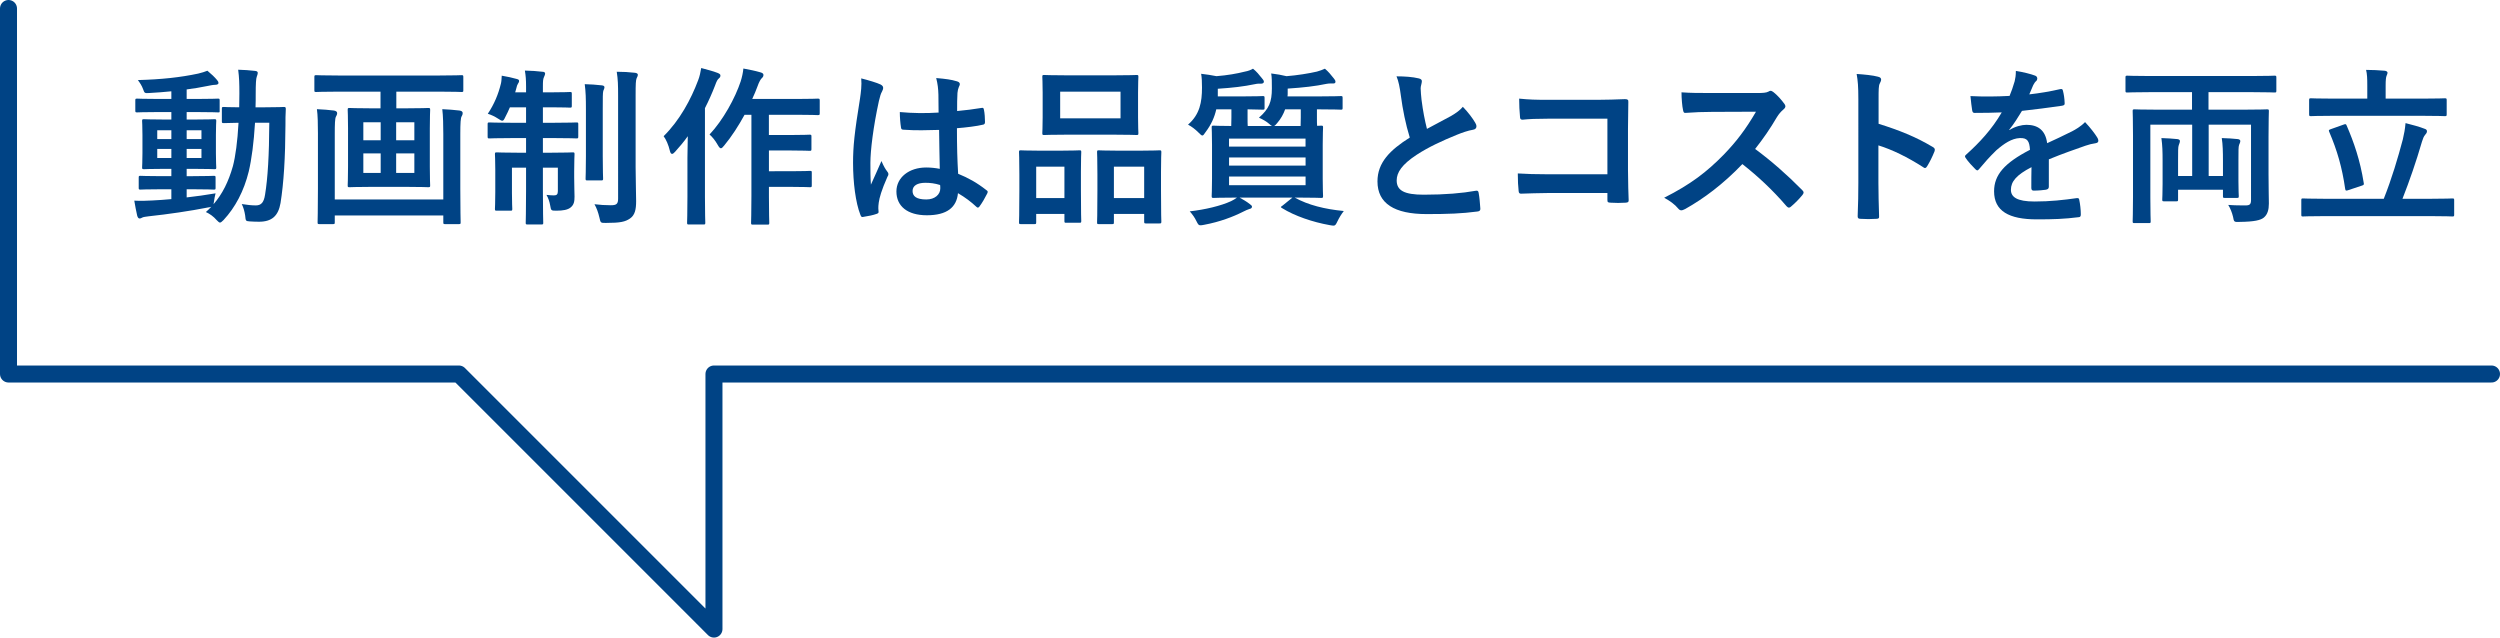
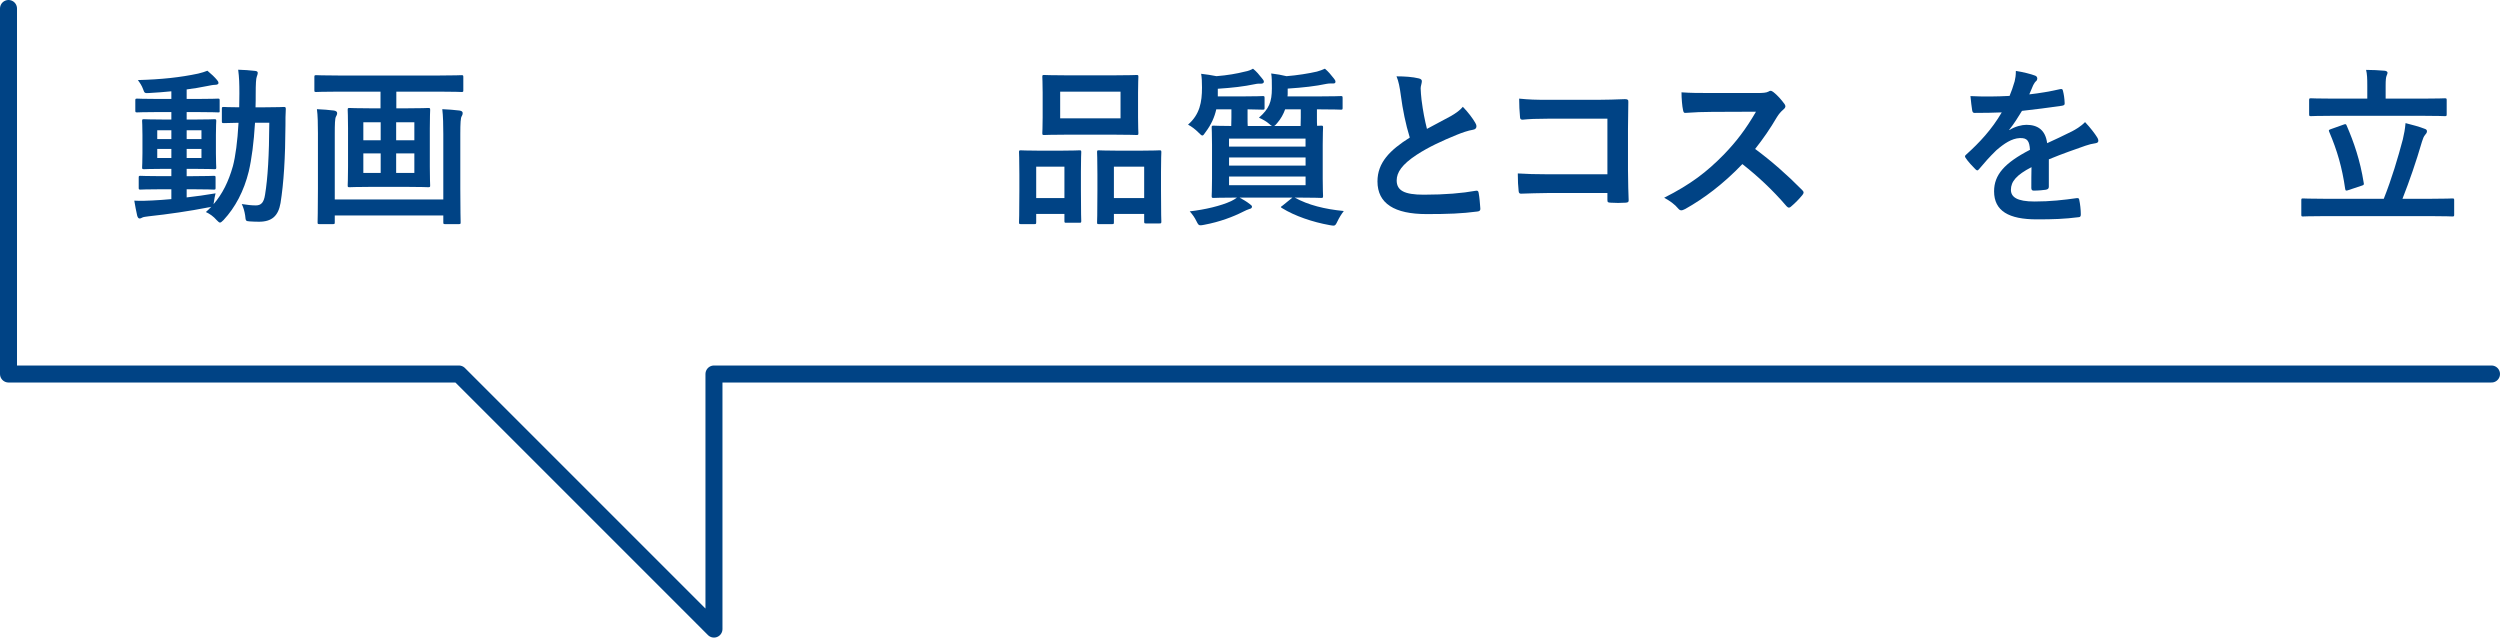
<svg xmlns="http://www.w3.org/2000/svg" id="レイヤー_1" x="0px" y="0px" viewBox="0 0 588.09 149.98" style="enable-background:new 0 0 588.09 149.98;" xml:space="preserve">
  <style type="text/css">	.st0{fill:none;stroke:#004385;stroke-width:4;stroke-linecap:round;stroke-linejoin:round;stroke-miterlimit:10;}	.st1{fill:#004385;}</style>
  <g>
    <g>
      <polyline class="st0" points="2,2 2,87.98 107.95,87.98 167.95,147.98 167.95,87.98 586.09,87.98   " />
    </g>
    <g>
      <path class="st1" d="M43.91,46.44c2.16-0.24,4.44-0.56,6.8-0.96c-0.16,0.64-0.28,1.24-0.36,1.84l-0.12,0.72   c2.08-2.4,3.52-5.28,4.56-8.96c0.6-2.28,1.08-5.8,1.32-10.2c-2.36,0.04-3.24,0.08-3.44,0.08c-0.44,0-0.48-0.04-0.48-0.44V25.6   c0-0.4,0.04-0.44,0.48-0.44c0.2,0,1.12,0.08,3.6,0.08c0-1.04,0.04-2.08,0.04-3.2c0-2.48-0.04-3.72-0.28-5.64   c1.44,0.04,2.6,0.12,4,0.28c0.4,0.04,0.6,0.2,0.6,0.44c0,0.32-0.12,0.6-0.24,0.96c-0.16,0.4-0.24,1.64-0.24,4.08   c0,1.08,0,2.08-0.04,3.08h2.28c3.08,0,4.12-0.08,4.36-0.08c0.4,0,0.48,0.08,0.48,0.48c-0.08,1.36-0.08,2.52-0.08,3.8   c-0.04,7.68-0.4,13.6-1.16,18.32c-0.52,3-2,4.4-5.08,4.4c-0.84,0-1.52-0.04-2.2-0.08C57.8,52,57.8,52,57.67,50.68   c-0.16-1-0.4-1.88-0.8-2.68c1.32,0.2,2.28,0.32,3.32,0.32c1.2,0,1.88-0.64,2.16-2.52c0.64-3.88,0.96-9.28,1-16.92h-3.36   c-0.28,4.68-0.8,8.6-1.48,11.48c-1.12,4.56-3.16,8.44-5.92,11.4c-0.4,0.4-0.64,0.6-0.84,0.6c-0.2,0-0.4-0.2-0.76-0.56   c-0.8-0.92-1.68-1.52-2.56-1.92c0.44-0.4,0.88-0.8,1.28-1.24c-0.2,0.08-0.44,0.12-0.76,0.16c-4.24,0.84-9.44,1.6-13.96,2.08   c-0.6,0.08-1.28,0.16-1.48,0.28c-0.24,0.12-0.44,0.24-0.68,0.24c-0.24,0-0.44-0.24-0.56-0.68c-0.24-1.04-0.48-2.32-0.68-3.52   c1.6,0.08,2.72,0.04,4.2-0.04c1.4-0.08,2.92-0.16,4.52-0.32v-2.32h-2.36c-3.48,0-4.64,0.08-4.88,0.08c-0.4,0-0.44-0.04-0.44-0.4   v-2.4c0-0.4,0.04-0.44,0.44-0.44c0.24,0,1.4,0.08,4.88,0.08h2.36v-1.72h-1.6c-3.4,0-4.56,0.08-4.8,0.08   c-0.44,0-0.48-0.04-0.48-0.44c0-0.28,0.08-1.2,0.08-3.32v-4.28c0-2.16-0.08-3.08-0.08-3.28c0-0.4,0.04-0.44,0.48-0.44   c0.24,0,1.4,0.08,4.8,0.08h1.6v-1.76h-2.96c-3.6,0-4.84,0.08-5.08,0.08c-0.4,0-0.44-0.04-0.44-0.44v-2.36   c0-0.4,0.04-0.44,0.44-0.44c0.24,0,1.48,0.08,5.08,0.08h2.96v-1.8c-1.72,0.16-3.44,0.32-5.16,0.4c-1.12,0.08-1.16,0.04-1.48-0.88   c-0.32-0.88-0.76-1.52-1.24-2.16c5.68-0.16,10-0.64,14.16-1.52c0.88-0.2,1.6-0.44,2.2-0.68c0.92,0.76,1.72,1.52,2.28,2.2   c0.24,0.28,0.32,0.44,0.32,0.72c0,0.24-0.32,0.4-0.84,0.4c-0.48,0-1.16,0.16-1.8,0.28c-1.6,0.32-3.2,0.6-4.84,0.8v2.24h2.32   c3.56,0,4.8-0.08,5.04-0.08c0.36,0,0.4,0.04,0.4,0.44V26c0,0.4,0.04,0.44-0.32,0.44c-0.24,0-1.56-0.08-5.12-0.08h-2.32v1.76h1.72   c3.36,0,4.52-0.08,4.8-0.08c0.4,0,0.44,0.04,0.44,0.44c0,0.2-0.08,1.12-0.08,3.28v4.28c0,2.12,0.08,3.08,0.08,3.32   c0,0.4-0.04,0.44-0.44,0.44c-0.28,0-1.44-0.08-4.8-0.08h-1.72v1.72h1.48c3.44,0,4.64-0.08,4.88-0.08c0.4,0,0.44,0.04,0.44,0.44   v2.4c0,0.36-0.04,0.4-0.44,0.4c-0.24,0-1.44-0.08-4.88-0.08h-1.48V46.44z M40.31,32.72v-2.08h-3.32v2.08H40.31z M40.31,37.16   v-2.12h-3.32v2.12H40.31z M43.91,30.64v2.08h3.48v-2.08H43.91z M47.39,35.04h-3.48v2.12h3.48V35.04z" />
-       <path class="st1" d="M79.47,21.56c-3.6,0-4.84,0.08-5.08,0.08c-0.4,0-0.44-0.04-0.44-0.4v-3.08c0-0.44,0.04-0.48,0.44-0.48   c0.24,0,1.48,0.08,5.08,0.08h24c3.64,0,4.84-0.08,5.08-0.08c0.4,0,0.44,0.04,0.44,0.48v3.08c0,0.36-0.04,0.4-0.44,0.4   c-0.24,0-1.44-0.08-5.08-0.08H93.23v3.92h2.44c3.6,0,4.8-0.08,5.04-0.08c0.44,0,0.48,0.04,0.48,0.48c0,0.24-0.08,1.48-0.08,4.32   v9.08c0,2.8,0.08,4.08,0.08,4.32c0,0.4-0.04,0.44-0.48,0.44c-0.24,0-1.44-0.08-5.04-0.08h-8.4c-3.56,0-4.76,0.08-5.04,0.08   c-0.4,0-0.44-0.04-0.44-0.44c0-0.24,0.08-1.52,0.08-4.32V30.2c0-2.84-0.08-4.08-0.08-4.32c0-0.44,0.04-0.48,0.44-0.48   c0.28,0,1.48,0.08,5.04,0.08h2.24v-3.92H79.47z M104.28,31.52c0-1.92-0.04-4.28-0.24-5.84c1.52,0.08,2.76,0.16,4.04,0.32   c0.48,0.08,0.76,0.24,0.76,0.6c0,0.28-0.08,0.52-0.24,0.76c-0.24,0.36-0.32,1.56-0.32,4.2v12.76c0,5.08,0.08,7.72,0.08,7.96   c0,0.4-0.04,0.44-0.44,0.44h-3.2c-0.4,0-0.44-0.04-0.44-0.44v-1.6H78.75v1.6c0,0.4-0.04,0.44-0.44,0.44h-3.16   c-0.4,0-0.44-0.04-0.44-0.44c0-0.28,0.08-2.84,0.08-7.88V31.32c0-2.04-0.04-4.28-0.24-5.64c1.56,0.08,2.72,0.16,4,0.32   c0.48,0.08,0.76,0.28,0.76,0.6c0,0.36-0.16,0.6-0.28,0.84c-0.24,0.4-0.28,1.72-0.28,4.16v15.32h25.53V31.52z M89.55,33v-4.24   h-4.08V33H89.55z M89.55,40.68v-4.6h-4.08v4.6H89.55z M93.19,28.76V33h4.28v-4.24H93.19z M97.47,36.08h-4.28v4.6h4.28V36.08z" />
-       <path class="st1" d="M123.75,20.4c0-1.72-0.08-2.56-0.28-3.8c1.52,0.04,2.88,0.12,4.16,0.28c0.36,0,0.6,0.16,0.6,0.4   c0,0.32-0.16,0.56-0.28,0.88c-0.2,0.44-0.24,0.92-0.24,2.2v1.36h1.92c3.16,0,4.2-0.08,4.44-0.08c0.4,0,0.44,0.04,0.44,0.44v2.8   c0,0.4-0.04,0.44-0.44,0.44c-0.24,0-1.28-0.08-4.44-0.08h-1.92v3.64h2.68c3.72,0,4.96-0.08,5.2-0.08c0.4,0,0.44,0.04,0.44,0.44   v2.84c0,0.44-0.04,0.48-0.44,0.48c-0.24,0-1.48-0.08-5.2-0.08h-2.68v3.44h2.08c3.48,0,4.64-0.08,4.92-0.08   c0.4,0,0.44,0.04,0.44,0.44c0,0.24-0.08,1.48-0.08,4.04v1.4c0,2.24,0.08,3.44,0.08,4.52c0,1.12-0.12,1.92-0.92,2.56   c-0.68,0.56-1.8,0.76-3.36,0.76c-1.24,0-1.24-0.04-1.44-1.2c-0.16-0.92-0.44-1.76-0.88-2.52c0.72,0.08,1.28,0.12,1.76,0.12   c0.64,0,0.92-0.24,0.92-1v-5.52h-3.52v5.28c0,4.92,0.08,7.44,0.08,7.68c0,0.36-0.04,0.4-0.44,0.4h-3.24c-0.4,0-0.44-0.04-0.44-0.4   c0-0.28,0.08-2.72,0.08-7.64v-5.32h-3.32v5.92c0,2.4,0.08,3.52,0.08,3.76c0,0.4-0.04,0.44-0.44,0.44h-3.2   c-0.4,0-0.44-0.04-0.44-0.44c0-0.28,0.08-1.36,0.08-3.96v-5.24c0-2.4-0.08-3.36-0.08-3.64c0-0.4,0.04-0.44,0.44-0.44   c0.28,0,1.48,0.08,4.96,0.08h1.92v-3.44h-3.36c-3.72,0-5,0.08-5.24,0.08c-0.4,0-0.44-0.04-0.44-0.48v-2.84   c0-0.4,0.04-0.44,0.44-0.44c0.24,0,1.52,0.08,5.24,0.08h3.36v-3.64h-3.8c-0.36,0.84-0.72,1.6-1.08,2.28   c-0.28,0.6-0.44,0.88-0.72,0.88c-0.2,0-0.48-0.16-0.96-0.48c-0.8-0.52-1.64-0.92-2.44-1.16c1.52-2.28,2.48-4.6,3.08-7.08   c0.12-0.44,0.16-1.08,0.2-1.88c1.24,0.2,2.48,0.48,3.48,0.76c0.48,0.12,0.6,0.24,0.6,0.48s-0.12,0.44-0.28,0.68   s-0.24,0.48-0.4,1.16l-0.24,0.84h2.56V20.4z M137.83,25.72c0-2.64-0.04-4.04-0.28-5.92c1.4,0.04,2.68,0.12,4.04,0.28   c0.4,0.04,0.6,0.2,0.6,0.44c0,0.32-0.2,0.6-0.28,0.88c-0.12,0.56-0.12,1.36-0.12,4.28v11.04c0,3.4,0.08,5.04,0.08,5.28   c0,0.4-0.04,0.44-0.48,0.44h-3.2c-0.4,0-0.44-0.04-0.44-0.44c0-0.24,0.08-1.88,0.08-5.28V25.72z M149.52,39.32   c0,2.8,0.12,6,0.12,8c0,1.96-0.28,3.28-1.44,4.08c-1.12,0.76-2.2,1.04-5.72,1.04c-1.2,0-1.2,0-1.48-1.28   c-0.28-1.2-0.64-2.2-1.16-3.12c1.44,0.16,2.4,0.24,3.84,0.24c1.32,0,1.72-0.28,1.72-1.56V22.52c0-2.56-0.04-3.84-0.32-5.64   c1.48,0,2.92,0.08,4.28,0.24c0.44,0.04,0.68,0.24,0.68,0.44c0,0.36-0.16,0.56-0.28,0.84c-0.2,0.48-0.24,1.32-0.24,4.04V39.32z" />
-       <path class="st1" d="M161.71,37.08c0-1.48,0.04-3.28,0.08-5.04c-0.92,1.32-1.96,2.52-3,3.68c-0.28,0.32-0.52,0.48-0.68,0.48   c-0.24,0-0.4-0.2-0.52-0.68c-0.32-1.4-0.92-2.76-1.48-3.48c3.8-3.76,6.44-8.68,8.12-13.16c0.36-0.92,0.56-1.92,0.72-2.88   c1.44,0.4,2.76,0.72,3.88,1.16c0.48,0.2,0.64,0.36,0.64,0.6c0,0.28-0.08,0.44-0.4,0.72c-0.28,0.24-0.48,0.56-0.88,1.68   c-0.68,1.76-1.48,3.56-2.36,5.28v20.85c0,3.92,0.08,5.88,0.08,6.08c0,0.4-0.04,0.44-0.44,0.44h-3.4c-0.4,0-0.44-0.04-0.44-0.44   c0-0.24,0.08-2.16,0.08-6.08V37.08z M175.15,27c-1.4,2.56-3.04,5.12-4.8,7.24c-0.36,0.44-0.56,0.64-0.76,0.64   c-0.24,0-0.44-0.24-0.76-0.8c-0.6-1.08-1.32-1.92-1.92-2.44c3.2-3.4,6.04-8.6,7.32-12.48c0.32-1,0.56-2.12,0.64-3.04   c1.48,0.28,2.72,0.52,3.96,0.88c0.48,0.12,0.76,0.32,0.76,0.6c0,0.28-0.08,0.52-0.36,0.76c-0.28,0.24-0.68,0.92-1.04,1.96   c-0.36,0.96-0.76,1.96-1.24,2.96h10.44c3.56,0,4.76-0.08,4.96-0.08c0.44,0,0.48,0.04,0.48,0.48v2.92c0,0.44-0.04,0.48-0.48,0.48   c-0.2,0-1.4-0.08-4.96-0.08h-6.52v4.76H186c3.16,0,4.2-0.08,4.44-0.08c0.4,0,0.44,0.04,0.44,0.44v2.92c0,0.4-0.04,0.44-0.44,0.44   c-0.24,0-1.28-0.08-4.44-0.08h-5.12v4.88H186c3.2,0,4.28-0.08,4.52-0.08c0.4,0,0.44,0.04,0.44,0.4v2.96   c0,0.44-0.04,0.48-0.44,0.48c-0.24,0-1.32-0.08-4.52-0.08h-5.12v2.2c0,4,0.08,6.04,0.08,6.24c0,0.4-0.04,0.44-0.44,0.44h-3.4   c-0.4,0-0.44-0.04-0.44-0.44c0-0.24,0.08-2.24,0.08-6.24V27H175.15z" />
-       <path class="st1" d="M207.15,19.88c0.44,0.24,0.6,0.48,0.6,0.8c0,0.28-0.12,0.56-0.28,0.88c-0.28,0.48-0.44,1.04-0.72,2.2   c-1.32,6.04-2,11.64-2,14.56c0,1.6,0,3.44,0.12,5.12c0.8-1.84,1.64-3.56,2.48-5.56c0.56,1.28,0.88,1.84,1.4,2.52   c0.16,0.2,0.24,0.36,0.24,0.56c0,0.2-0.08,0.4-0.24,0.64c-1.4,3.16-1.88,4.92-2.04,6.08c-0.16,1.12-0.08,1.72-0.04,2.12   c0.04,0.28-0.12,0.4-0.48,0.52c-0.76,0.28-1.92,0.52-3,0.68c-0.44,0.12-0.6,0.08-0.8-0.48c-1.12-2.84-1.72-7.6-1.72-12.2   c0-3.84,0.32-7.04,1.64-15.16c0.2-1.4,0.44-3.12,0.28-4.72C204.19,18.84,206.35,19.48,207.15,19.88z M220.91,30.56   c-2.72,0.08-5.52,0.16-8.24-0.04c-0.52,0-0.68-0.12-0.72-0.52c-0.16-0.96-0.28-2.4-0.28-3.64c3,0.28,6.12,0.32,9.12,0.12   c0-1.44-0.04-2.72-0.04-4.2c-0.04-1.44-0.16-2.48-0.52-3.92c2.32,0.2,3.52,0.36,4.84,0.76c0.44,0.12,0.72,0.32,0.72,0.68   c0,0.2-0.08,0.32-0.24,0.68c-0.16,0.36-0.28,0.88-0.32,1.4c-0.08,1.36-0.08,2.4-0.08,4.24c1.88-0.16,3.96-0.44,5.68-0.72   c0.48-0.12,0.56,0.04,0.64,0.48c0.16,0.72,0.24,2,0.24,2.84c0,0.36-0.16,0.56-0.44,0.6c-1.44,0.36-4.08,0.68-6.16,0.84   c0,4.48,0.08,7.28,0.28,10.72c2.36,0.96,4.4,2.08,6.64,3.84c0.36,0.24,0.4,0.36,0.2,0.8c-0.52,1.04-1.16,2.16-1.84,3.08   c-0.12,0.16-0.24,0.24-0.36,0.24c-0.12,0-0.24-0.08-0.36-0.2c-1.24-1.16-2.56-2.16-4.32-3.2c-0.32,3.36-2.6,5.2-7.32,5.2   c-4.6,0-7.16-2.16-7.16-5.6c0-3.28,2.96-5.64,7-5.64c1.04,0,2.24,0.12,3.2,0.32C220.99,36.64,220.96,33.72,220.91,30.56z    M217.67,43c-1.88,0-3,0.68-3,1.92s0.88,2,3.24,2c2,0,3.28-1.16,3.28-2.6c0-0.28,0-0.48-0.04-0.8C219.88,43.12,218.8,43,217.67,43   z" />
+       <path class="st1" d="M79.47,21.56c-3.6,0-4.84,0.08-5.08,0.08c-0.4,0-0.44-0.04-0.44-0.4v-3.08c0-0.44,0.04-0.48,0.44-0.48   c0.24,0,1.48,0.08,5.08,0.08h24c3.64,0,4.84-0.08,5.08-0.08c0.4,0,0.44,0.04,0.44,0.48v3.08c0,0.36-0.04,0.4-0.44,0.4   c-0.24,0-1.44-0.08-5.08-0.08H93.23v3.92h2.44c3.6,0,4.8-0.08,5.04-0.08c0.44,0,0.48,0.04,0.48,0.48c0,0.24-0.08,1.48-0.08,4.32   v9.08c0,2.8,0.08,4.08,0.08,4.32c0,0.4-0.04,0.44-0.48,0.44c-0.24,0-1.44-0.08-5.04-0.08h-8.4c-3.56,0-4.76,0.08-5.04,0.08   c-0.4,0-0.44-0.04-0.44-0.44c0-0.24,0.08-1.52,0.08-4.32V30.2c0-2.84-0.08-4.08-0.08-4.32c0-0.44,0.04-0.48,0.44-0.48   c0.28,0,1.48,0.08,5.04,0.08h2.24v-3.92H79.47z M104.28,31.52c0-1.92-0.04-4.28-0.24-5.84c1.52,0.08,2.76,0.16,4.04,0.32   c0.48,0.08,0.76,0.24,0.76,0.6c0,0.28-0.08,0.52-0.24,0.76c-0.24,0.36-0.32,1.56-0.32,4.2v12.76c0,5.08,0.08,7.72,0.08,7.96   c0,0.4-0.04,0.44-0.44,0.44h-3.2c-0.4,0-0.44-0.04-0.44-0.44v-1.6H78.75v1.6c0,0.4-0.04,0.44-0.44,0.44h-3.16   c-0.4,0-0.44-0.04-0.44-0.44c0-0.28,0.08-2.84,0.08-7.88V31.32c0-2.04-0.04-4.28-0.24-5.64c1.56,0.08,2.72,0.16,4,0.32   c0.48,0.08,0.76,0.28,0.76,0.6c0,0.36-0.16,0.6-0.28,0.84c-0.24,0.4-0.28,1.72-0.28,4.16v15.32h25.53V31.52z M89.55,33v-4.24   h-4.08V33H89.55z M89.55,40.68v-4.6h-4.08v4.6H89.55z M93.19,28.76V33h4.28v-4.24H93.19M97.47,36.08h-4.28v4.6h4.28V36.08z" />
      <path class="st1" d="M240.15,52.72c-0.4,0-0.44-0.04-0.44-0.48c0-0.24,0.08-1.36,0.08-7.48v-3.72c0-3.84-0.08-4.96-0.08-5.24   c0-0.4,0.04-0.44,0.44-0.44c0.28,0,1.28,0.08,4.24,0.08h5.24c3,0,4-0.08,4.28-0.08c0.4,0,0.44,0.04,0.44,0.44   c0,0.24-0.08,1.4-0.08,4.56v4.2c0,6,0.08,7.16,0.08,7.4c0,0.4-0.04,0.44-0.44,0.44h-3.12c-0.36,0-0.4-0.04-0.4-0.44v-1.64h-6.64   v1.92c0,0.44-0.04,0.48-0.44,0.48H240.15z M243.75,46.6h6.64v-7.4h-6.64V46.6z M261.99,17.72c3.8,0,5.08-0.08,5.36-0.08   c0.4,0,0.44,0.04,0.44,0.44c0,0.28-0.08,1.32-0.08,3.72v5.8c0,2.4,0.08,3.44,0.08,3.68c0,0.44-0.04,0.48-0.44,0.48   c-0.28,0-1.56-0.08-5.36-0.08h-11.04c-3.76,0-5.08,0.08-5.32,0.08c-0.4,0-0.44-0.04-0.44-0.48c0-0.24,0.08-1.28,0.08-3.68v-5.8   c0-2.4-0.08-3.44-0.08-3.72c0-0.4,0.04-0.44,0.44-0.44c0.24,0,1.56,0.08,5.32,0.08H261.99z M249.39,27.84h14.2v-6.28h-14.2V27.84z    M258.47,52.72c-0.36,0-0.4-0.04-0.4-0.44c0-0.28,0.08-1.4,0.08-7.52v-3.72c0-3.8-0.08-4.96-0.08-5.2c0-0.44,0.04-0.48,0.4-0.48   c0.28,0,1.32,0.08,4.4,0.08h5.52c3.08,0,4.12-0.08,4.36-0.08c0.4,0,0.44,0.04,0.44,0.48c0,0.24-0.08,1.4-0.08,4.6v4.28   c0,6,0.08,7.12,0.08,7.36c0,0.44-0.04,0.48-0.44,0.48h-3.16c-0.4,0-0.44-0.04-0.44-0.48v-1.76h-7.12v1.96   c0,0.4-0.04,0.44-0.44,0.44H258.47z M262.03,46.6h7.12v-7.4h-7.12V46.6z" />
      <path class="st1" d="M299.23,29.64c-0.2-0.08-0.36-0.2-0.6-0.44c-0.72-0.64-1.6-1.12-2.48-1.52c2.4-2.08,3.04-3.76,3.04-6.88   c0-1.44,0-2.68-0.16-3.52c1.4,0.16,2.4,0.36,3.6,0.64c2.52-0.2,5.28-0.64,7.16-1.08c0.68-0.2,1.28-0.4,1.88-0.68   c0.84,0.72,1.36,1.36,2.12,2.32c0.2,0.24,0.36,0.48,0.36,0.76c0,0.2-0.12,0.4-0.48,0.4c-0.44,0-0.92-0.04-1.6,0.08   c-2.64,0.56-5.48,0.88-9.16,1.12v1.36c0,0.16-0.04,0.32-0.04,0.48h7.08c3.88,0,5.24-0.08,5.48-0.08c0.36,0,0.4,0.04,0.4,0.48v2.28   c0,0.4-0.04,0.44-0.4,0.44c-0.24,0-1.6-0.08-5.48-0.08h-0.16v1.92c0,0.88,0,1.52,0.04,1.96c0.52,0,0.84-0.04,0.96-0.04   c0.4,0,0.44,0.04,0.44,0.44c0,0.28-0.08,1.44-0.08,4.08v7.96c0,2.64,0.08,3.8,0.08,4.04c0,0.44-0.04,0.48-0.44,0.48   c-0.28,0-1.68-0.08-5.56-0.08h-0.68c3.2,1.76,7.04,2.72,11.56,3.16c-0.56,0.72-1.08,1.56-1.48,2.4c-0.36,0.76-0.52,1.04-0.92,1.04   c-0.2,0-0.48-0.04-0.92-0.12c-4.04-0.72-8.24-2.16-11.2-4c-0.4-0.24-0.36-0.28,0.12-0.6l2.32-1.88h-12.44   c0.84,0.48,1.64,0.92,2.4,1.52c0.4,0.28,0.52,0.44,0.52,0.6c0,0.28-0.16,0.48-0.6,0.56c-0.44,0.12-0.88,0.36-1.56,0.68   c-2.2,1.12-5.4,2.36-9.08,3.04c-0.4,0.08-0.68,0.12-0.88,0.12c-0.44,0-0.56-0.2-0.96-1c-0.36-0.76-0.88-1.52-1.56-2.28   c3.6-0.4,7.4-1.32,9.72-2.4c0.48-0.24,0.92-0.48,1.4-0.84c-3.88,0-5.24,0.08-5.48,0.08c-0.44,0-0.48-0.04-0.48-0.48   c0-0.24,0.08-1.4,0.08-4.04v-7.96c0-2.64-0.08-3.8-0.08-4.08c0-0.4,0.04-0.44,0.48-0.44c0.2,0,1.32,0.08,4.12,0.08   c0-0.44,0.04-1.08,0.04-1.96v-1.96h-3.56c-0.4,1.8-1.16,3.56-2.52,5.36c-0.36,0.52-0.52,0.8-0.76,0.8c-0.2,0-0.44-0.24-0.88-0.68   c-0.8-0.8-1.6-1.4-2.48-1.88c2.76-2.4,3.28-5.28,3.28-8.72c0-1.24-0.04-2.36-0.2-3.24c1.32,0.16,2.44,0.32,3.6,0.56   c2.56-0.2,4.84-0.6,6.72-1.08c0.68-0.12,1.36-0.36,1.88-0.68c0.84,0.68,1.4,1.36,2.16,2.32c0.2,0.24,0.4,0.48,0.4,0.76   c0,0.2-0.2,0.44-0.6,0.44c-0.36,0-0.84-0.04-1.52,0.12c-2.72,0.56-5.12,0.84-8.72,1.08v1.8h5.72c3.48,0,4.6-0.08,4.84-0.08   c0.4,0,0.44,0.04,0.44,0.48v2.28c0,0.4-0.04,0.44-0.44,0.44c-0.2,0-1.16-0.04-3.56-0.08v1.96c0,0.88,0,1.52,0.04,1.96H299.23z    M289.11,32.6v1.88h18V32.6H289.11z M307.12,38.96v-1.92h-18v1.92H307.12z M307.12,41.52h-18v2.04h18V41.52z M302.31,25.72   c-0.4,1.12-1,2.24-1.88,3.24c-0.28,0.36-0.52,0.6-0.72,0.68h6.24c0-0.44,0.04-1.08,0.04-2v-1.92H302.31z" />
      <path class="st1" d="M333.75,18.44c0.48,0.12,0.72,0.32,0.72,0.64c0,0.56-0.28,1.12-0.28,1.68c0,0.8,0.12,1.76,0.2,2.68   c0.36,2.8,0.76,4.8,1.28,6.88c2-1.08,3.44-1.84,5.68-3.04c1.16-0.68,2.12-1.36,2.76-2.16c1.28,1.32,2.32,2.72,2.92,3.76   c0.16,0.24,0.28,0.56,0.28,0.84c0,0.4-0.24,0.72-0.8,0.8c-1.2,0.2-2.56,0.68-3.84,1.2c-3.44,1.4-6.64,2.88-9.4,4.68   c-3.48,2.28-4.72,4.16-4.72,6.04c0,2.36,1.76,3.36,6.36,3.36c5.04,0,9.12-0.36,12.2-0.92c0.44-0.08,0.64,0,0.72,0.48   c0.2,1.08,0.32,2.52,0.4,3.72c0.04,0.44-0.24,0.64-0.72,0.68c-3.64,0.48-6.84,0.6-11.92,0.6c-7.56,0-11.56-2.48-11.56-7.68   c0-4.44,2.92-7.36,7.6-10.32c-0.96-3.08-1.68-6.68-2.08-9.76c-0.28-2.12-0.56-3.52-1.04-4.64   C330.43,17.96,332.27,18.08,333.75,18.44z" />
      <path class="st1" d="M378.12,27.92h-13.96c-2.72,0-4.6,0.08-6,0.24c-0.44,0-0.6-0.2-0.6-0.68c-0.12-1.08-0.2-2.96-0.2-4.28   c2.4,0.24,3.8,0.28,6.68,0.28h11.88c2.08,0,4.2-0.08,6.32-0.16c0.64,0,0.84,0.16,0.8,0.68c0,2.12-0.08,4.2-0.08,6.32v9.56   c0,2.92,0.12,6.12,0.16,7.24c0,0.4-0.16,0.52-0.72,0.56c-1.12,0.08-2.4,0.08-3.52,0c-0.64-0.04-0.76-0.08-0.76-0.68v-1.6h-13.76   c-2.52,0-4.64,0.12-6.56,0.16c-0.36,0-0.52-0.16-0.56-0.6c-0.12-1.04-0.2-2.48-0.2-4.16c1.88,0.12,4.2,0.2,7.36,0.2h13.72V27.92z" />
      <path class="st1" d="M413.31,21.88c1.44,0,2.16-0.04,2.76-0.36c0.16-0.12,0.28-0.16,0.44-0.16c0.24,0,0.44,0.16,0.68,0.32   c0.92,0.72,1.84,1.76,2.6,2.8c0.12,0.2,0.2,0.36,0.2,0.52c0,0.24-0.16,0.52-0.52,0.8c-0.52,0.44-1.04,1.04-1.48,1.76   c-1.64,2.8-3.2,5.04-5.12,7.48c3.84,2.84,7.4,5.96,11.08,9.68c0.2,0.2,0.32,0.4,0.32,0.56s-0.08,0.36-0.28,0.6   c-0.76,0.92-1.68,1.88-2.68,2.72c-0.16,0.16-0.32,0.24-0.48,0.24c-0.2,0-0.36-0.12-0.56-0.32c-3.36-3.92-6.8-7.08-10.4-9.92   c-4.52,4.72-9.08,8.12-13.44,10.56c-0.36,0.16-0.64,0.32-0.92,0.32c-0.24,0-0.48-0.12-0.68-0.36c-0.88-1.08-2.04-1.88-3.36-2.6   c6.24-3.16,9.96-6,14.08-10.2c2.88-3,5.08-5.84,7.52-10.04l-10.32,0.04c-2.08,0-4.16,0.08-6.32,0.24   c-0.32,0.04-0.44-0.24-0.52-0.68c-0.2-0.84-0.36-2.76-0.36-4.16c2.16,0.16,4.16,0.16,6.76,0.16H413.31z" />
-       <path class="st1" d="M441.91,29.12c4.88,1.52,8.76,3.08,12.72,5.44c0.44,0.24,0.64,0.52,0.44,1.04c-0.52,1.32-1.16,2.56-1.72,3.48   c-0.16,0.28-0.32,0.44-0.52,0.44c-0.12,0-0.28-0.04-0.44-0.2c-3.68-2.36-7.28-4.12-10.52-5.12v8.84c0,2.6,0.08,4.96,0.16,7.84   c0.04,0.48-0.16,0.6-0.72,0.6c-1.16,0.08-2.4,0.08-3.56,0c-0.56,0-0.76-0.12-0.76-0.6c0.12-2.96,0.16-5.32,0.16-7.88V23.32   c0-3-0.12-4.32-0.4-5.92c1.84,0.12,3.84,0.32,5,0.64c0.56,0.12,0.76,0.36,0.76,0.68c0,0.24-0.12,0.56-0.32,0.92   c-0.28,0.52-0.28,1.52-0.28,3.76V29.12z" />
      <path class="st1" d="M481.96,43.92c0,0.44-0.24,0.64-0.76,0.72c-0.52,0.08-1.72,0.2-2.84,0.2c-0.36,0-0.52-0.24-0.52-0.64   c0-1.44,0-3.44,0.04-4.88c-3.56,1.84-4.84,3.4-4.84,5.32c0,1.68,1.36,2.76,5.56,2.76c3.68,0,6.88-0.36,9.96-0.8   c0.36-0.04,0.52,0.08,0.56,0.44c0.2,0.92,0.36,2.32,0.36,3.28c0.04,0.48-0.12,0.76-0.44,0.76c-3.44,0.44-6.04,0.52-9.92,0.52   c-6.56,0-10.04-1.96-10.04-6.6c0-3.84,2.4-6.64,8.44-9.76c-0.12-2.04-0.6-2.84-2.4-2.76c-1.88,0.08-3.68,1.28-5.52,2.88   c-1.72,1.68-2.72,2.84-4,4.36c-0.2,0.24-0.32,0.36-0.48,0.36c-0.12,0-0.28-0.12-0.44-0.28c-0.56-0.56-1.76-1.8-2.28-2.64   c-0.12-0.16-0.16-0.28-0.16-0.36c0-0.16,0.08-0.28,0.28-0.44c3.08-2.76,6.04-5.92,8.36-9.92c-1.88,0.08-4.04,0.12-6.4,0.12   c-0.36,0-0.48-0.2-0.56-0.64c-0.12-0.64-0.28-2.12-0.4-3.32c3.04,0.16,6.16,0.12,9.2-0.04c0.44-1.08,0.8-2.04,1.2-3.44   c0.16-0.68,0.28-1.36,0.28-2.44c1.76,0.28,3.52,0.72,4.56,1.12c0.32,0.12,0.48,0.4,0.48,0.68c0,0.2-0.08,0.44-0.28,0.6   c-0.24,0.2-0.48,0.56-0.68,0.96c-0.24,0.56-0.44,1.08-0.92,2.16c2.44-0.28,4.88-0.68,7.28-1.24c0.44-0.08,0.56,0.04,0.64,0.4   c0.2,0.8,0.36,1.72,0.4,2.88c0.04,0.4-0.12,0.56-0.68,0.64c-3,0.44-6.44,0.88-9.36,1.2c-0.92,1.48-1.8,2.96-3,4.44l0.04,0.08   c1.28-0.84,2.92-1.24,4-1.24c2.64,0,4.48,1.2,4.88,4.32c1.56-0.72,3.84-1.76,5.88-2.8c0.76-0.4,2.04-1.12,3.04-2.16   c1.32,1.4,2.36,2.8,2.8,3.52c0.24,0.36,0.32,0.64,0.32,0.88c0,0.32-0.2,0.48-0.6,0.56c-0.84,0.12-1.64,0.32-2.44,0.6   c-2.6,0.92-5.2,1.8-8.6,3.2V43.92z" />
-       <path class="st1" d="M505.47,21.68c-3.6,0-4.8,0.08-5.04,0.08c-0.4,0-0.44-0.04-0.44-0.44v-3.04c0-0.44,0.04-0.48,0.44-0.48   c0.24,0,1.44,0.08,5.04,0.08H530c3.6,0,4.8-0.08,5.04-0.08c0.4,0,0.44,0.04,0.44,0.48v3.04c0,0.4-0.04,0.44-0.44,0.44   c-0.24,0-1.44-0.08-5.04-0.08h-10.48v4.12h8.2c3.92,0,5.28-0.08,5.56-0.08c0.4,0,0.44,0.04,0.44,0.44c0,0.24-0.08,2.24-0.08,6.04   v8.72c0,3.48,0.08,5.56,0.08,6.96c0,1.48-0.32,2.56-1.16,3.28c-0.76,0.64-2.24,1-5.76,1.04c-1.28,0.04-1.28,0.04-1.52-1.24   c-0.24-1-0.64-1.96-1.12-2.76c1.48,0.12,2.92,0.12,4.08,0.12c0.96,0,1.28-0.24,1.28-1.28V29.32h-9.96V41.4h3.36v-3.6   c0-2-0.04-3.8-0.28-5.32c1.24,0.04,2.84,0.12,3.76,0.24c0.4,0.04,0.6,0.24,0.6,0.44c0,0.32-0.16,0.6-0.28,0.92   c-0.16,0.44-0.16,1.2-0.16,3.72v4.84c0,2.28,0.08,3.24,0.08,3.48c0,0.4-0.04,0.44-0.44,0.44h-2.84c-0.4,0-0.44-0.04-0.44-0.44   v-1.48h-10.56v2.28c0,0.4-0.04,0.44-0.44,0.44h-2.84c-0.4,0-0.44-0.04-0.44-0.44c0-0.28,0.08-1.32,0.08-3.6V37.8   c0-2.12-0.04-3.56-0.28-5.32c1.16,0.04,2.76,0.12,3.76,0.24c0.4,0.04,0.6,0.24,0.6,0.44c0,0.32-0.16,0.64-0.28,1   c-0.16,0.44-0.16,1.28-0.16,3.64v3.6h3.32V29.32h-9.84V46.6c0,3.48,0.08,5.2,0.08,5.44c0,0.4-0.04,0.44-0.44,0.44h-3.36   c-0.4,0-0.44-0.04-0.44-0.44c0-0.28,0.08-1.96,0.08-5.68V31.92c0-3.72-0.08-5.48-0.08-5.76c0-0.4,0.04-0.44,0.44-0.44   c0.28,0,1.64,0.08,5.56,0.08h7.96v-4.12H505.47z" />
      <path class="st1" d="M546.71,50.84c-3.52,0-4.72,0.08-4.96,0.08c-0.36,0-0.4-0.04-0.4-0.44v-3.36c0-0.4,0.04-0.44,0.4-0.44   c0.24,0,1.44,0.08,4.96,0.08h14.04c1.92-4.84,3.32-9.6,4.48-13.96c0.32-1.36,0.52-2.44,0.64-3.84c1.72,0.44,3.24,0.84,4.56,1.36   c0.36,0.12,0.48,0.32,0.48,0.56c0,0.32-0.2,0.6-0.4,0.8c-0.36,0.4-0.56,0.96-0.76,1.6c-1.4,4.8-2.92,9.2-4.6,13.48h6.76   c3.52,0,4.72-0.08,4.96-0.08c0.4,0,0.44,0.04,0.44,0.44v3.36c0,0.4-0.04,0.44-0.44,0.44c-0.24,0-1.44-0.08-4.96-0.08H546.71z    M548.95,27.24c-3.76,0-5.08,0.08-5.32,0.08c-0.4,0-0.44-0.04-0.44-0.48V23.6c0-0.44,0.04-0.48,0.44-0.48   c0.24,0,1.56,0.08,5.32,0.08h7.92v-3.08c0-1.64-0.04-2.68-0.28-3.68c1.48,0,2.96,0.08,4.4,0.2c0.36,0.04,0.64,0.24,0.64,0.44   c0,0.28-0.12,0.48-0.24,0.8c-0.12,0.32-0.2,0.92-0.2,2.24v3.08h8.56c3.8,0,5.12-0.08,5.36-0.08c0.4,0,0.44,0.04,0.44,0.48v3.24   c0,0.44-0.04,0.48-0.44,0.48c-0.24,0-1.56-0.08-5.36-0.08H548.95z M551.27,29.32c0.52-0.2,0.6-0.16,0.76,0.24   c1.68,3.88,3.16,8.12,4,13.44c0.08,0.4,0.08,0.52-0.48,0.68l-3.12,1.04c-0.56,0.2-0.68,0.16-0.76-0.28   c-0.72-5.04-1.88-9.04-3.76-13.44c-0.16-0.4-0.12-0.44,0.44-0.64L551.27,29.32z" />
    </g>
  </g>
</svg>